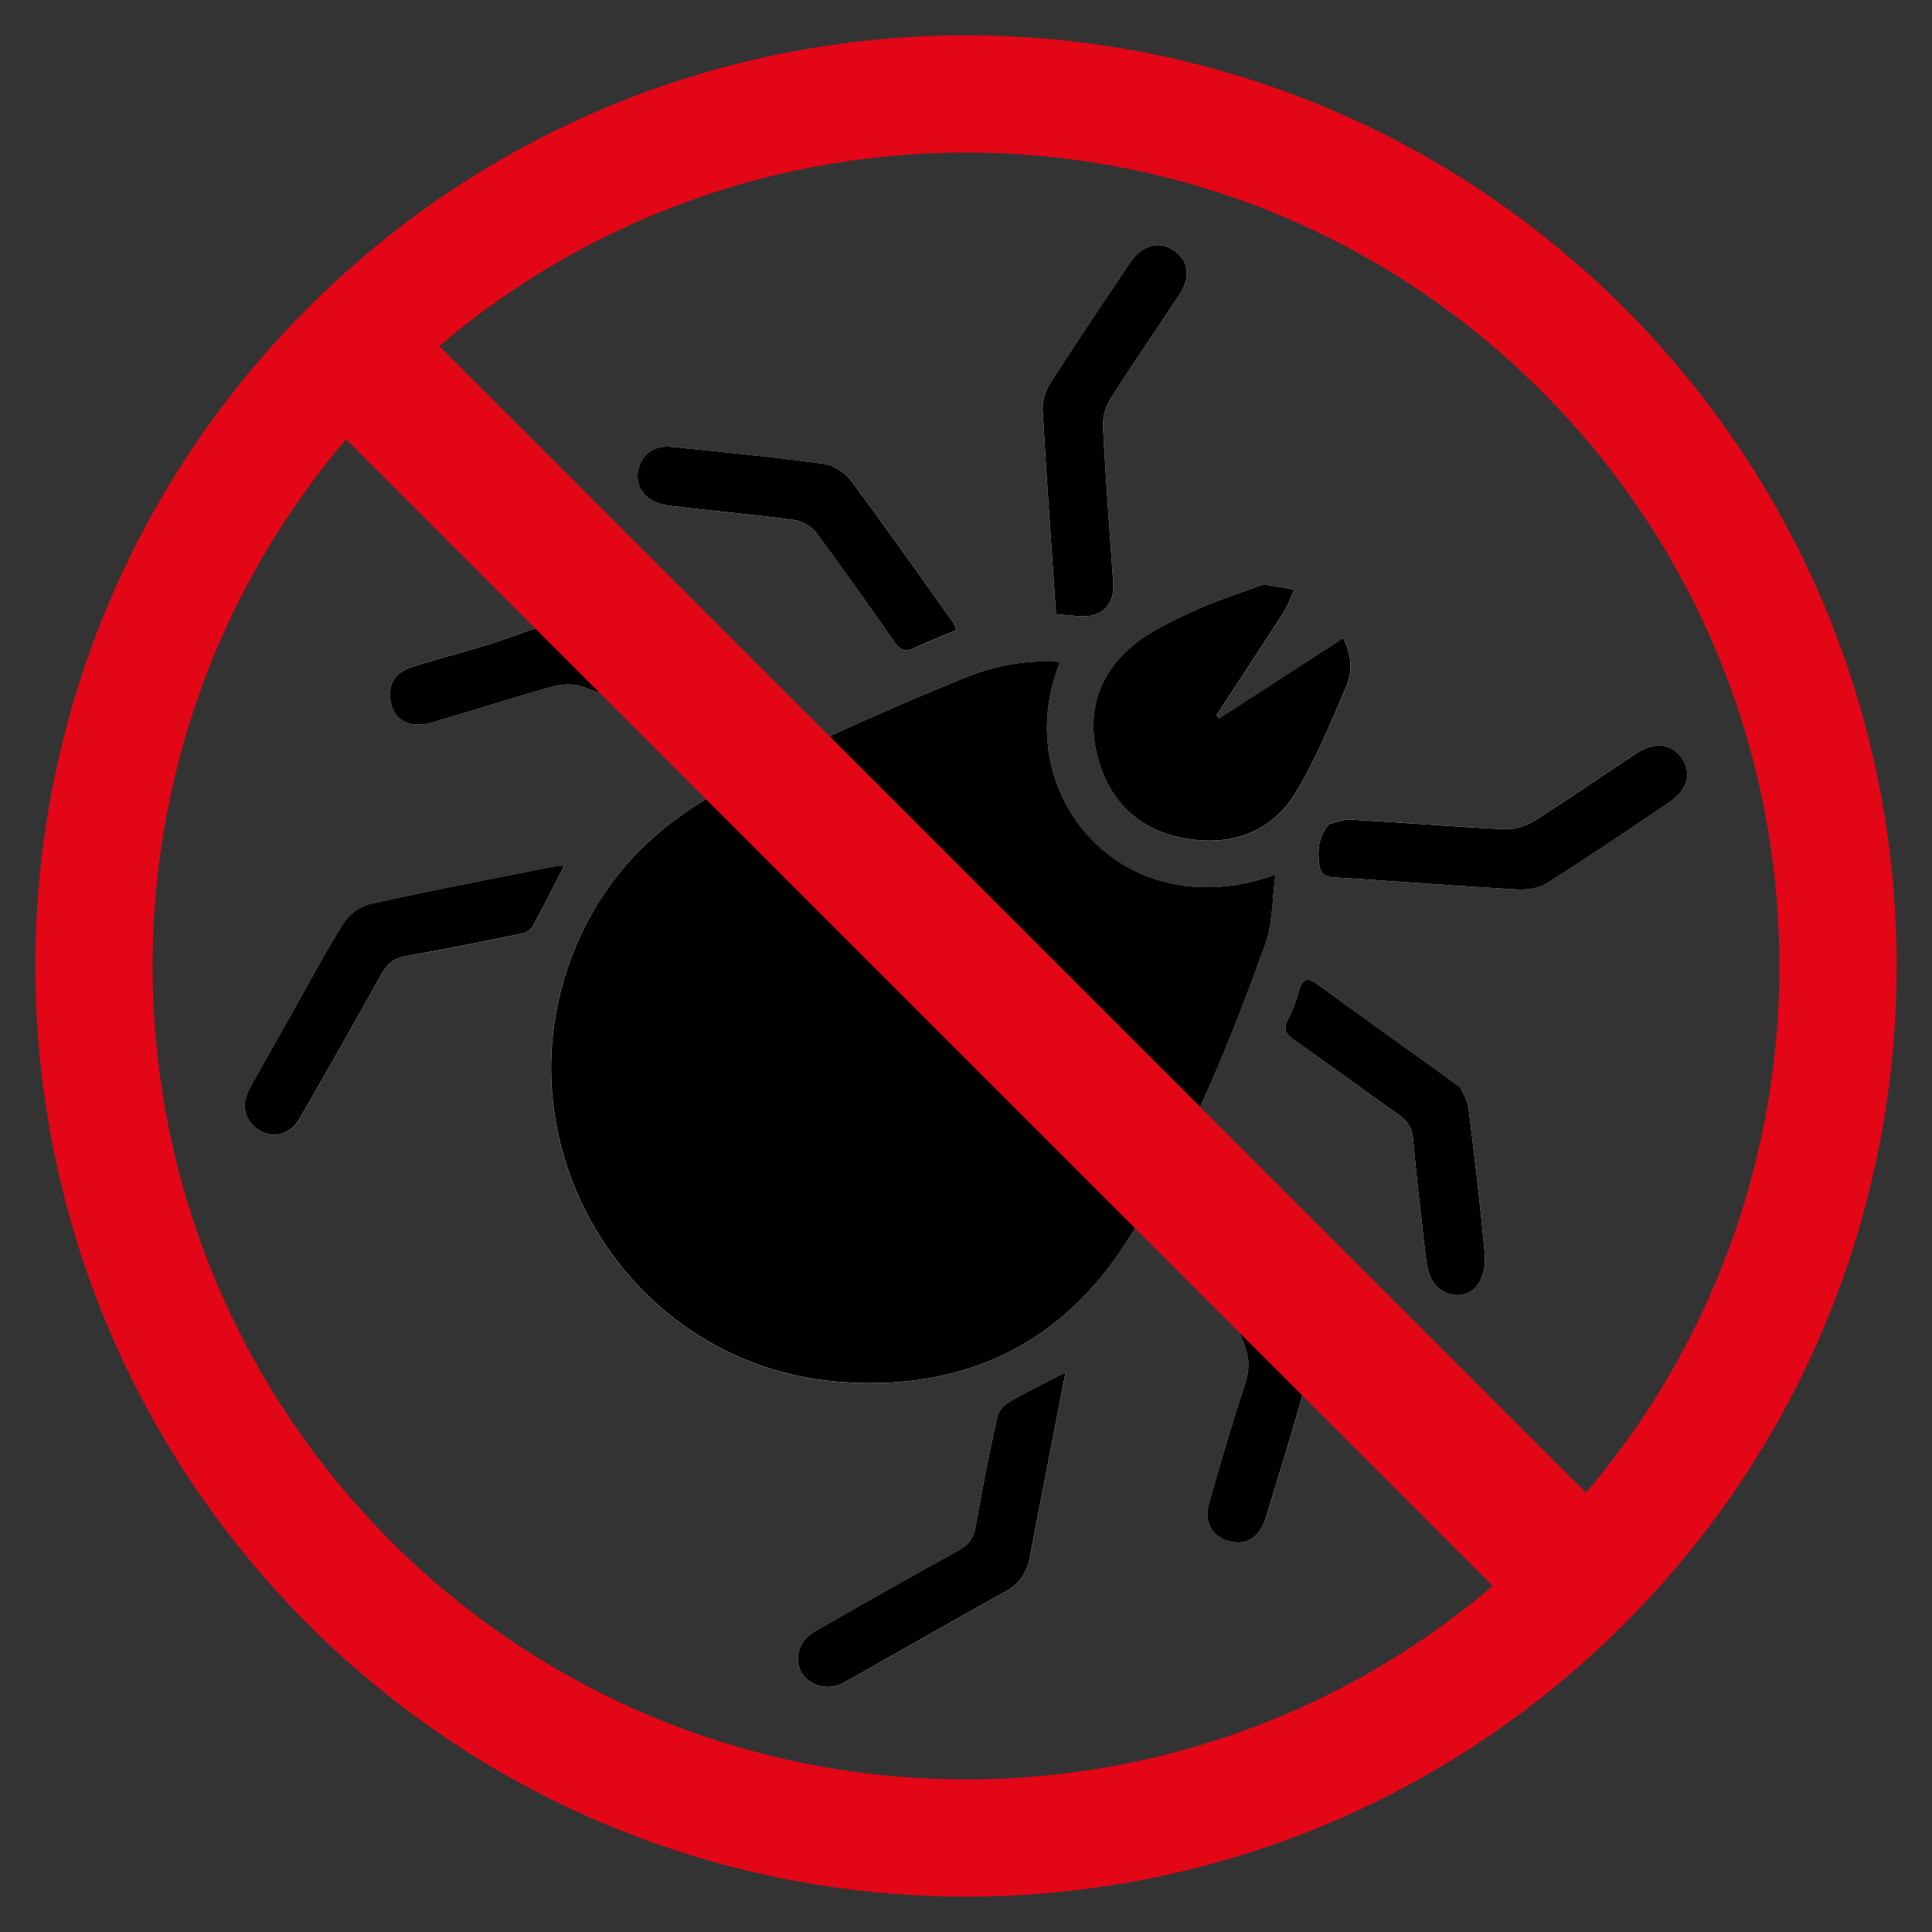
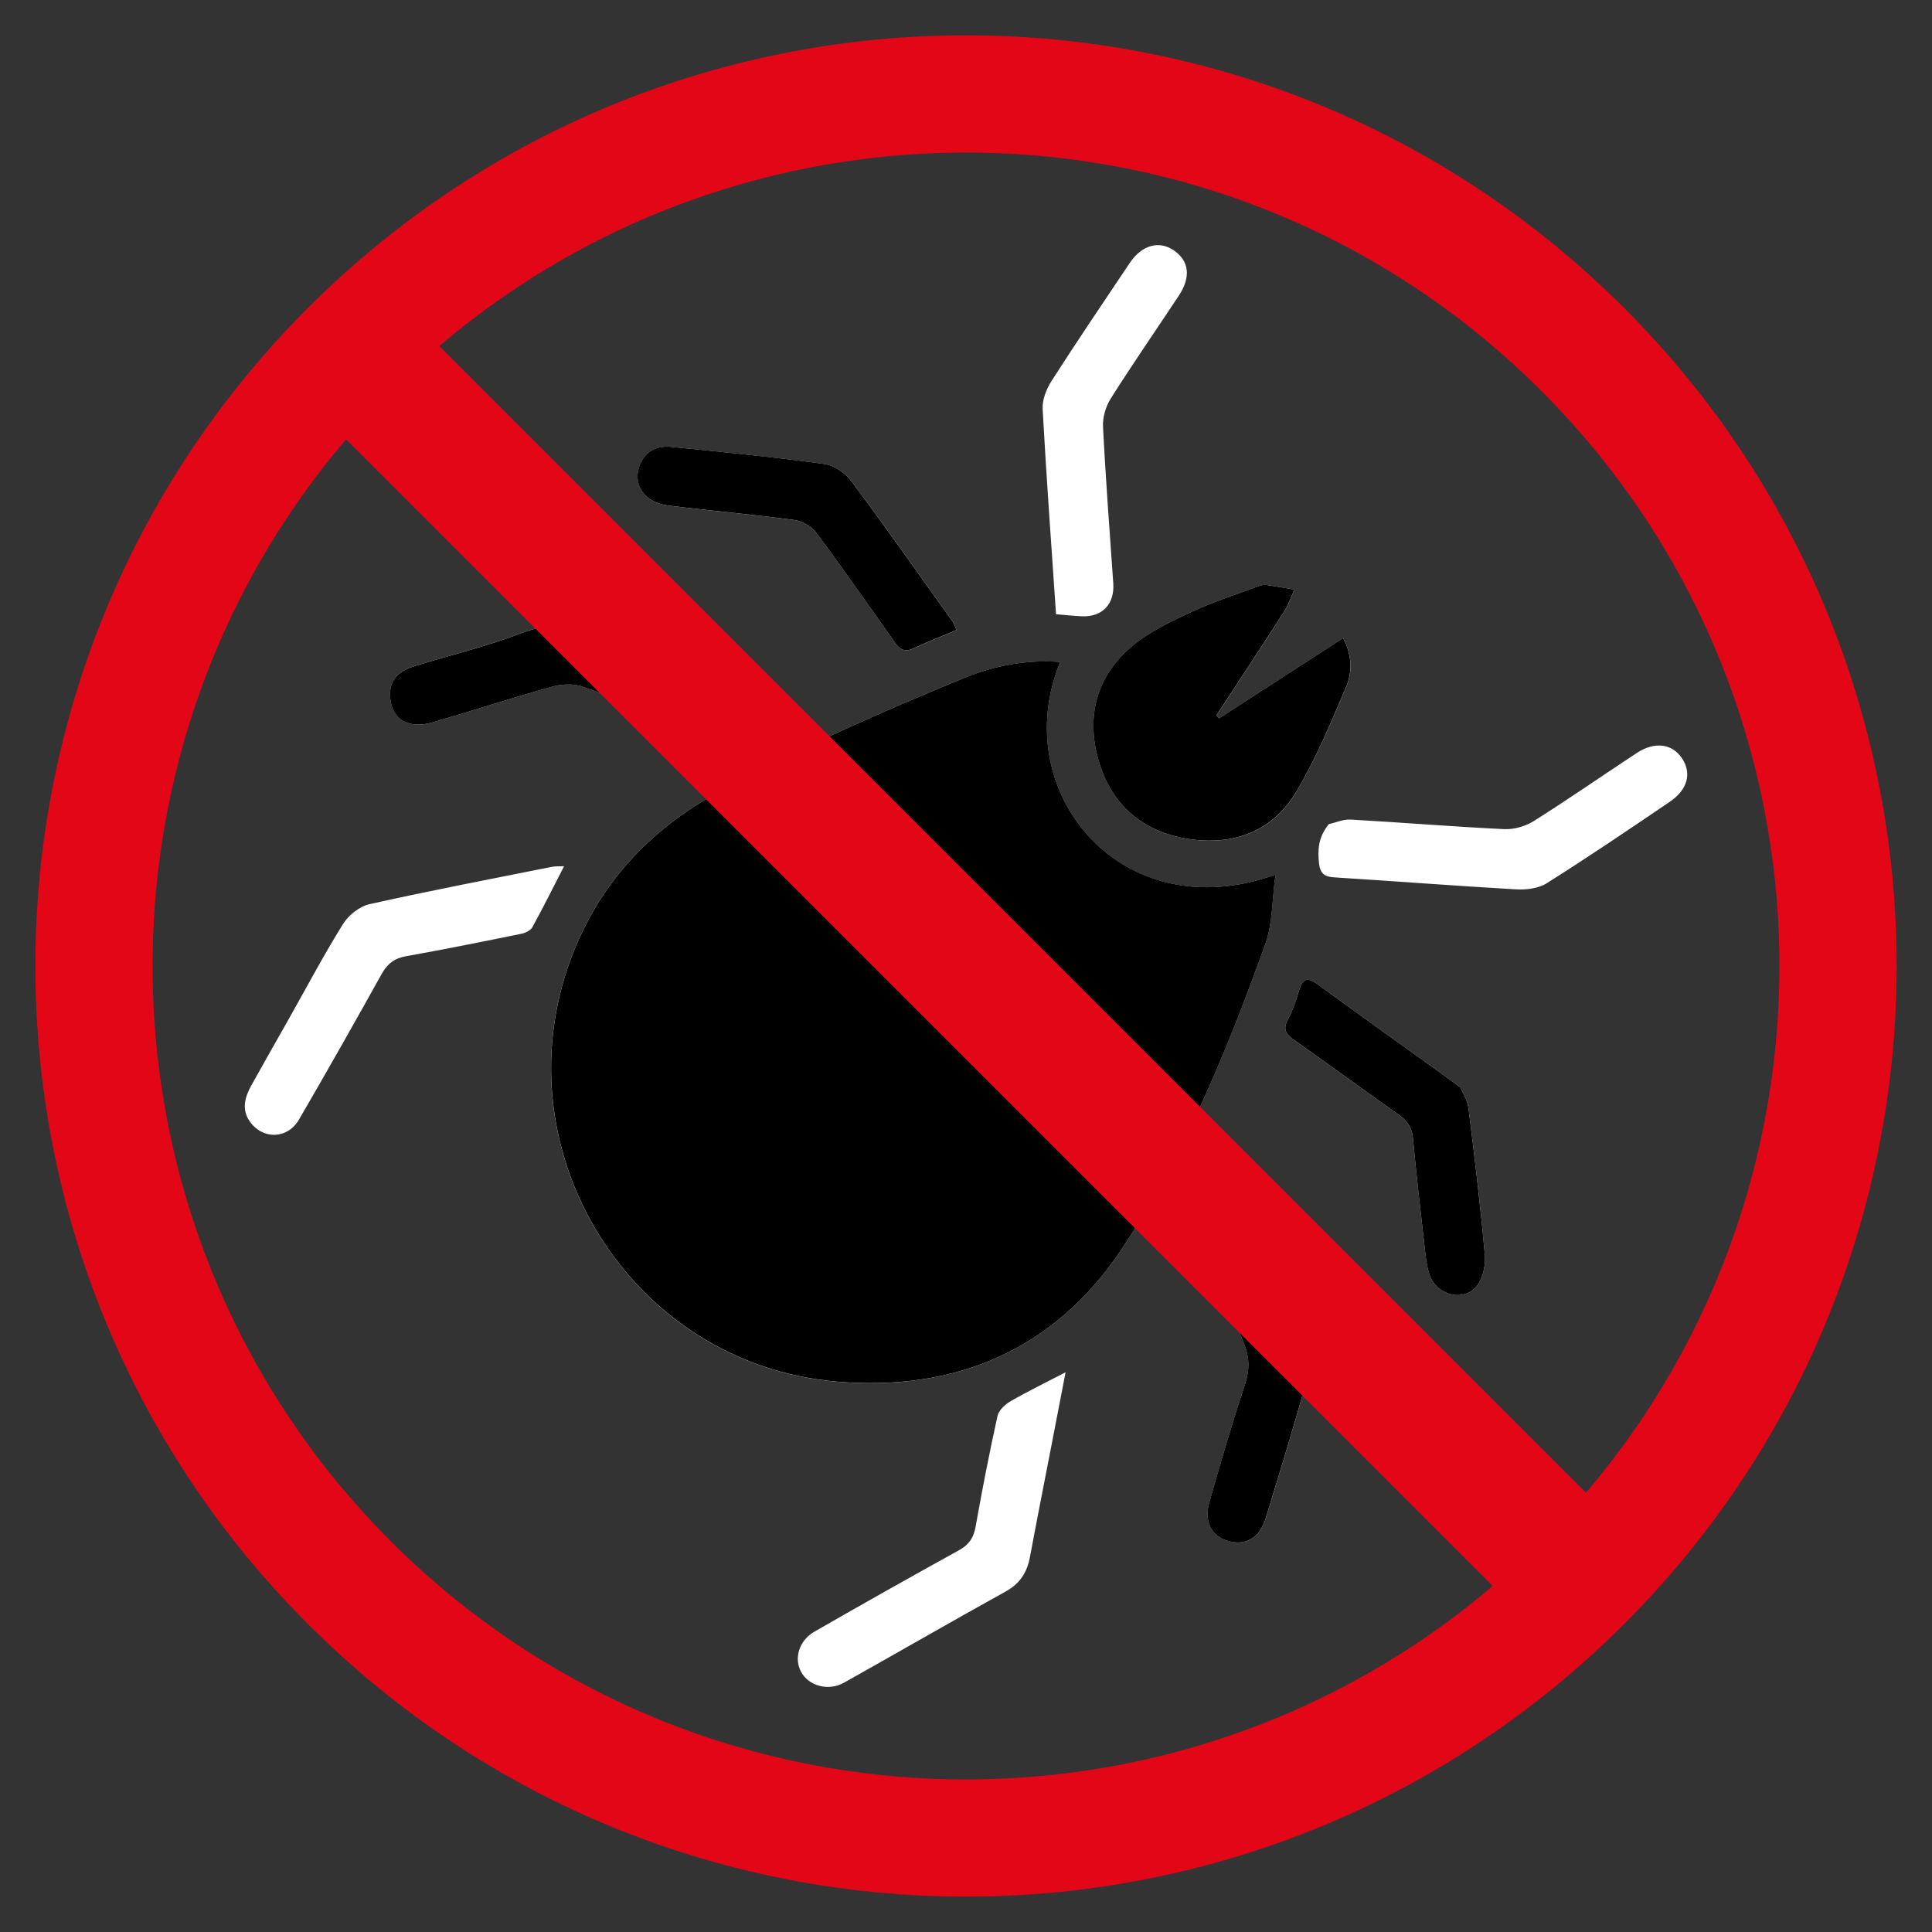
<svg xmlns="http://www.w3.org/2000/svg" id="Livello_1" data-name="Livello 1" viewBox="0 0 512 512">
  <rect x="0" y="0" width="512" height="512" fill="#333333" stroke="none" />
  <defs>
    <style>
      .cls-1 {
        fill: #fff;
      }

      .cls-2 {
        fill: #e30617;
      }
    </style>
  </defs>
  <g id="gWJ43J">
    <g>
      <path class="cls-1" d="m280.96,175.44c-9.22-.66-17.59,1-25.64,4.31-22.03,9.06-43.82,18.61-64.77,30.08-18.65,10.21-32.08,24.66-39.42,44.67-18.72,51.05,16.22,106.91,70.38,111.64,31.53,2.75,57.84-8.29,75.63-34.95,16.65-24.96,28.01-52.74,38.14-80.89,2.01-5.59,1.82-11.96,2.72-18.51-40.88,14.77-71.16-22-57.06-56.33Zm42.12,14.93c-.22-.27-.45-.55-.67-.82,5.96-9.11,11.96-18.18,17.84-27.34,1.17-1.82,1.87-3.95,2.78-5.94-2.45-.42-4.89-.88-7.35-1.23-.64-.09-1.38.03-1.99.26-5.91,2.2-11.97,4.09-17.66,6.76-5.58,2.61-11.4,5.29-16.03,9.22-9.53,8.07-12.31,18.87-8.7,30.76,3.48,11.45,11.63,18.38,23.4,20.26,12.1,1.93,22.55-1.85,28.91-12.57,5.19-8.75,9.13-18.27,13.14-27.65,1.68-3.93,1.62-8.36-.78-12.97-11.12,7.19-22,14.23-32.87,21.26Zm-173.6,39.19c-1.4.06-2.35-.02-3.24.16-16.12,3.22-32.26,6.31-48.3,9.89-2.64.59-5.56,2.89-7.02,5.24-5.12,8.21-9.65,16.79-14.41,25.23-3.3,5.86-6.65,11.69-9.91,17.57-1.7,3.07-2.64,6.35-.42,9.53,3.42,4.89,10.01,4.75,13.05-.47,7.45-12.79,14.72-25.68,21.92-38.6,1.51-2.71,3.39-4.16,6.49-4.71,10.21-1.81,20.38-3.87,30.54-5.94,1.06-.22,2.43-.88,2.91-1.75,2.83-5.14,5.44-10.41,8.39-16.14Zm132.91,134.11c-5.33,2.77-10.05,5.06-14.58,7.67-1.45.84-3.13,2.4-3.46,3.9-2.15,9.73-4.06,19.52-5.8,29.33-.52,2.93-1.73,4.78-4.36,6.23-12.84,7.09-25.62,14.28-38.33,21.59-4.16,2.39-5.51,7.11-3.54,10.71,2.02,3.7,7.22,5.14,11.29,2.86,14.32-8.03,28.53-16.24,42.89-24.19,3.79-2.1,5.69-5.05,6.45-9.15,1.9-10.2,3.92-20.38,5.89-30.56,1.16-6.02,2.33-12.05,3.55-18.39Zm-2.52-200.89c2.51.2,4.64.44,6.78.54,5.47.26,8.76-3.23,8.38-8.73-.96-13.83-2.02-27.66-2.72-41.51-.13-2.47.73-5.37,2.06-7.48,5.82-9.2,12.02-18.16,18.02-27.23,3.27-4.94,2.77-9.2-1.3-12.01-3.9-2.7-8.5-1.44-11.68,3.3-6.96,10.39-13.97,20.74-20.72,31.26-1.38,2.15-2.51,5.02-2.38,7.48.98,18,2.3,35.98,3.55,54.38Zm72.27,55.65c-2.84,3.47-2.97,6.87-2.57,10.49.27,2.41,1.33,3.42,3.87,3.58,16.13,1.01,32.25,2.27,48.38,3.19,2.68.15,5.9-.24,8.08-1.62,11.02-6.96,21.84-14.26,32.62-21.6,4.74-3.22,5.81-7.52,3.3-11.4-2.57-3.99-7.26-4.67-12.06-1.52-9.1,5.98-18.05,12.21-27.26,18.02-2.22,1.4-5.26,2.28-7.87,2.16-13.58-.65-27.15-1.77-40.73-2.54-1.9-.11-3.86.79-5.79,1.23Zm-142.79-32.36c-15.7-5.96-30.34-10.96-44.49-17.09-9.08-3.93-17.43-4.74-26.77-1.17-9.15,3.5-18.76,5.78-28.15,8.68-3.7,1.14-6.61,3.09-6.56,7.58.08,6.24,4.56,9.32,11.24,7.37,10.6-3.08,21.09-6.51,31.72-9.47,2.54-.71,5.71-.86,8.13.01,10.75,3.86,21.33,8.22,32,12.3,1.44.55,3.4,1.2,4.62.66,5.83-2.57,11.49-5.54,18.25-8.88Zm117.03,118.21c-2.88,5.69-5.52,10.2-7.43,15-.9,2.25-1.18,5.34-.4,7.58,3.4,9.77,7.16,19.42,11.07,29,1.51,3.7,1.63,7.02.37,10.86-3.43,10.47-6.59,21.05-9.56,31.66-1.5,5.37,1.21,9.43,6.19,10.25,4.17.69,7.36-1.47,8.86-6.39,3.85-12.6,7.73-25.2,11.21-37.91.72-2.62.3-5.91-.6-8.55-2.87-8.39-6.2-16.62-9.39-24.9-3.27-8.5-6.58-16.99-10.32-26.61Zm-72.89-137.3c-.41-.94-.57-1.61-.94-2.13-8.91-12.48-17.73-25.04-26.9-37.33-1.61-2.15-4.58-4.2-7.16-4.55-13.47-1.83-27.02-3.18-40.55-4.53-3.58-.36-6.68.9-8.25,4.52-2.27,5.23.95,10.23,7.45,11.03,11.09,1.37,22.24,2.34,33.31,3.82,2.09.28,4.61,1.66,5.86,3.34,7.15,9.59,14,19.41,20.9,29.19,1.25,1.77,2.53,2.56,4.74,1.55,3.65-1.68,7.4-3.15,11.54-4.9Zm133.57,121.23c-2.55-1.86-4.27-3.15-6.02-4.4-10.6-7.62-21.25-15.16-31.76-22.9-2.85-2.09-4.12-1.58-5.05,1.67-.74,2.58-1.65,5.16-2.9,7.52-1.3,2.44-.77,3.82,1.4,5.35,9.35,6.59,18.56,13.38,27.91,19.95,2.26,1.59,3.53,3.3,3.8,6.17.93,10.06,2.1,20.1,3.24,30.14.24,2.13.51,4.32,1.24,6.32,1.93,5.3,8.97,7.06,12.44,2.79,1.64-2.03,2.38-5.52,2.14-8.22-1.16-13.01-2.71-25.99-4.34-38.96-.27-2.12-1.58-4.11-2.12-5.43Z" />
      <path d="m280.96,175.44c-14.11,34.33,16.18,71.1,57.06,56.33-.9,6.55-.71,12.93-2.72,18.51-10.13,28.16-21.48,55.93-38.14,80.89-17.79,26.66-44.11,37.7-75.63,34.95-54.17-4.73-89.1-60.59-70.38-111.64,7.34-20.01,20.77-34.46,39.42-44.67,20.94-11.47,42.73-21.01,64.77-30.08,8.05-3.31,16.42-4.97,25.64-4.31Z" />
      <path d="m323.08,190.36c10.88-7.03,21.75-14.07,32.87-21.26,2.4,4.61,2.46,9.04.78,12.97-4.01,9.38-7.95,18.91-13.14,27.65-6.36,10.71-16.81,14.49-28.91,12.57-11.77-1.88-19.93-8.81-23.4-20.26-3.61-11.9-.83-22.69,8.7-30.76,4.63-3.93,10.45-6.61,16.03-9.22,5.7-2.66,11.75-4.56,17.66-6.76.62-.23,1.35-.35,1.99-.26,2.46.35,4.9.81,7.35,1.23-.91,1.99-1.61,4.11-2.78,5.94-5.88,9.16-11.88,18.23-17.84,27.34.22.27.45.55.67.82Z" />
-       <path d="m149.47,229.55c-2.95,5.73-5.56,10.99-8.39,16.14-.48.87-1.84,1.54-2.91,1.75-10.16,2.07-20.33,4.12-30.54,5.94-3.1.55-4.98,2-6.49,4.71-7.2,12.93-14.47,25.82-21.92,38.6-3.04,5.22-9.62,5.37-13.05.47-2.22-3.18-1.29-6.45.42-9.53,3.26-5.88,6.6-11.72,9.91-17.57,4.76-8.44,9.29-17.02,14.41-25.23,1.46-2.34,4.38-4.65,7.02-5.24,16.04-3.58,32.19-6.67,48.3-9.89.9-.18,1.85-.1,3.24-.16Z" />
-       <path d="m282.38,363.66c-1.22,6.34-2.39,12.36-3.55,18.39-1.97,10.19-3.99,20.36-5.89,30.56-.76,4.09-2.67,7.05-6.45,9.15-14.36,7.95-28.58,16.16-42.89,24.19-4.06,2.28-9.27.84-11.29-2.86-1.96-3.6-.61-8.32,3.54-10.71,12.71-7.31,25.49-14.5,38.33-21.59,2.63-1.45,3.84-3.3,4.36-6.23,1.74-9.81,3.65-19.6,5.8-29.33.33-1.5,2-3.06,3.46-3.9,4.53-2.62,9.25-4.9,14.58-7.67Z" />
-       <path d="m279.86,162.78c-1.24-18.39-2.57-36.38-3.55-54.38-.13-2.46,1-5.33,2.38-7.48,6.75-10.52,13.76-20.88,20.72-31.26,3.18-4.74,7.77-6,11.68-3.3,4.06,2.81,4.57,7.06,1.3,12.01-6.01,9.08-12.2,18.04-18.02,27.23-1.34,2.11-2.19,5.01-2.06,7.48.7,13.85,1.76,27.68,2.72,41.51.38,5.5-2.92,8.98-8.38,8.73-2.14-.1-4.27-.34-6.78-.54Z" />
-       <path d="m352.12,218.43c1.93-.43,3.89-1.34,5.79-1.23,13.58.77,27.14,1.89,40.73,2.54,2.6.12,5.65-.76,7.87-2.16,9.21-5.81,18.15-12.04,27.26-18.02,4.79-3.15,9.48-2.47,12.06,1.52,2.5,3.88,1.43,8.17-3.3,11.4-10.78,7.34-21.59,14.64-32.62,21.6-2.19,1.38-5.4,1.77-8.08,1.62-16.14-.92-32.25-2.19-48.38-3.19-2.55-.16-3.61-1.17-3.87-3.58-.4-3.62-.28-7.02,2.57-10.49Z" />
      <path d="m209.33,186.07c-6.76,3.34-12.42,6.3-18.25,8.88-1.22.54-3.18-.11-4.62-.66-10.68-4.08-21.25-8.44-32-12.3-2.42-.87-5.59-.72-8.13-.01-10.63,2.95-21.12,6.39-31.72,9.47-6.69,1.94-11.17-1.13-11.24-7.37-.05-4.49,2.86-6.44,6.56-7.58,9.39-2.9,19-5.18,28.15-8.68,9.34-3.57,17.69-2.76,26.77,1.17,14.15,6.13,28.8,11.13,44.49,17.09Z" />
      <path d="m326.36,304.28c3.73,9.62,7.04,18.11,10.32,26.61,3.19,8.28,6.52,16.51,9.39,24.9.9,2.64,1.32,5.93.6,8.55-3.47,12.71-7.36,25.31-11.21,37.91-1.5,4.92-4.7,7.08-8.86,6.39-4.98-.82-7.69-4.88-6.19-10.25,2.97-10.62,6.13-21.19,9.56-31.66,1.26-3.84,1.14-7.16-.37-10.86-3.9-9.58-7.67-19.23-11.07-29-.78-2.24-.5-5.32.4-7.58,1.91-4.8,4.55-9.31,7.43-15Z" />
      <path d="m253.47,166.98c-4.14,1.74-7.89,3.21-11.54,4.9-2.21,1.02-3.49.22-4.74-1.55-6.9-9.78-13.75-19.6-20.9-29.19-1.25-1.67-3.76-3.06-5.86-3.34-11.08-1.48-22.22-2.45-33.31-3.82-6.5-.8-9.72-5.79-7.45-11.03,1.58-3.63,4.67-4.88,8.25-4.52,13.54,1.35,27.08,2.69,40.55,4.53,2.58.35,5.56,2.4,7.16,4.55,9.17,12.29,17.98,24.85,26.9,37.33.37.52.53,1.19.94,2.13Z" />
      <path d="m387.04,288.21c.54,1.32,1.85,3.31,2.12,5.43,1.62,12.97,3.18,25.95,4.34,38.96.24,2.7-.5,6.19-2.14,8.22-3.47,4.28-10.51,2.51-12.44-2.79-.73-1.99-1-4.19-1.24-6.32-1.15-10.04-2.31-20.08-3.24-30.14-.27-2.87-1.54-4.58-3.8-6.17-9.36-6.58-18.56-13.37-27.91-19.95-2.17-1.53-2.7-2.91-1.4-5.35,1.25-2.36,2.16-4.94,2.9-7.52.93-3.25,2.2-3.77,5.05-1.67,10.51,7.73,21.17,15.28,31.76,22.9,1.75,1.25,3.47,2.54,6.02,4.4Z" />
    </g>
  </g>
  <path class="cls-2" d="m430.4,81.6c-96.32-96.32-252.48-96.32-348.79,0s-96.32,252.48,0,348.79,252.48,96.32,348.79,0,96.32-252.48,0-348.79Zm-21.96,21.96c80.03,80.03,83.97,207.32,11.85,292.02L116.42,91.71c84.7-72.12,211.99-68.18,292.02,11.85ZM103.57,408.43C23.54,328.41,19.59,201.12,91.71,116.42l303.87,303.87c-84.7,72.12-211.99,68.18-292.02-11.85Z" />
</svg>